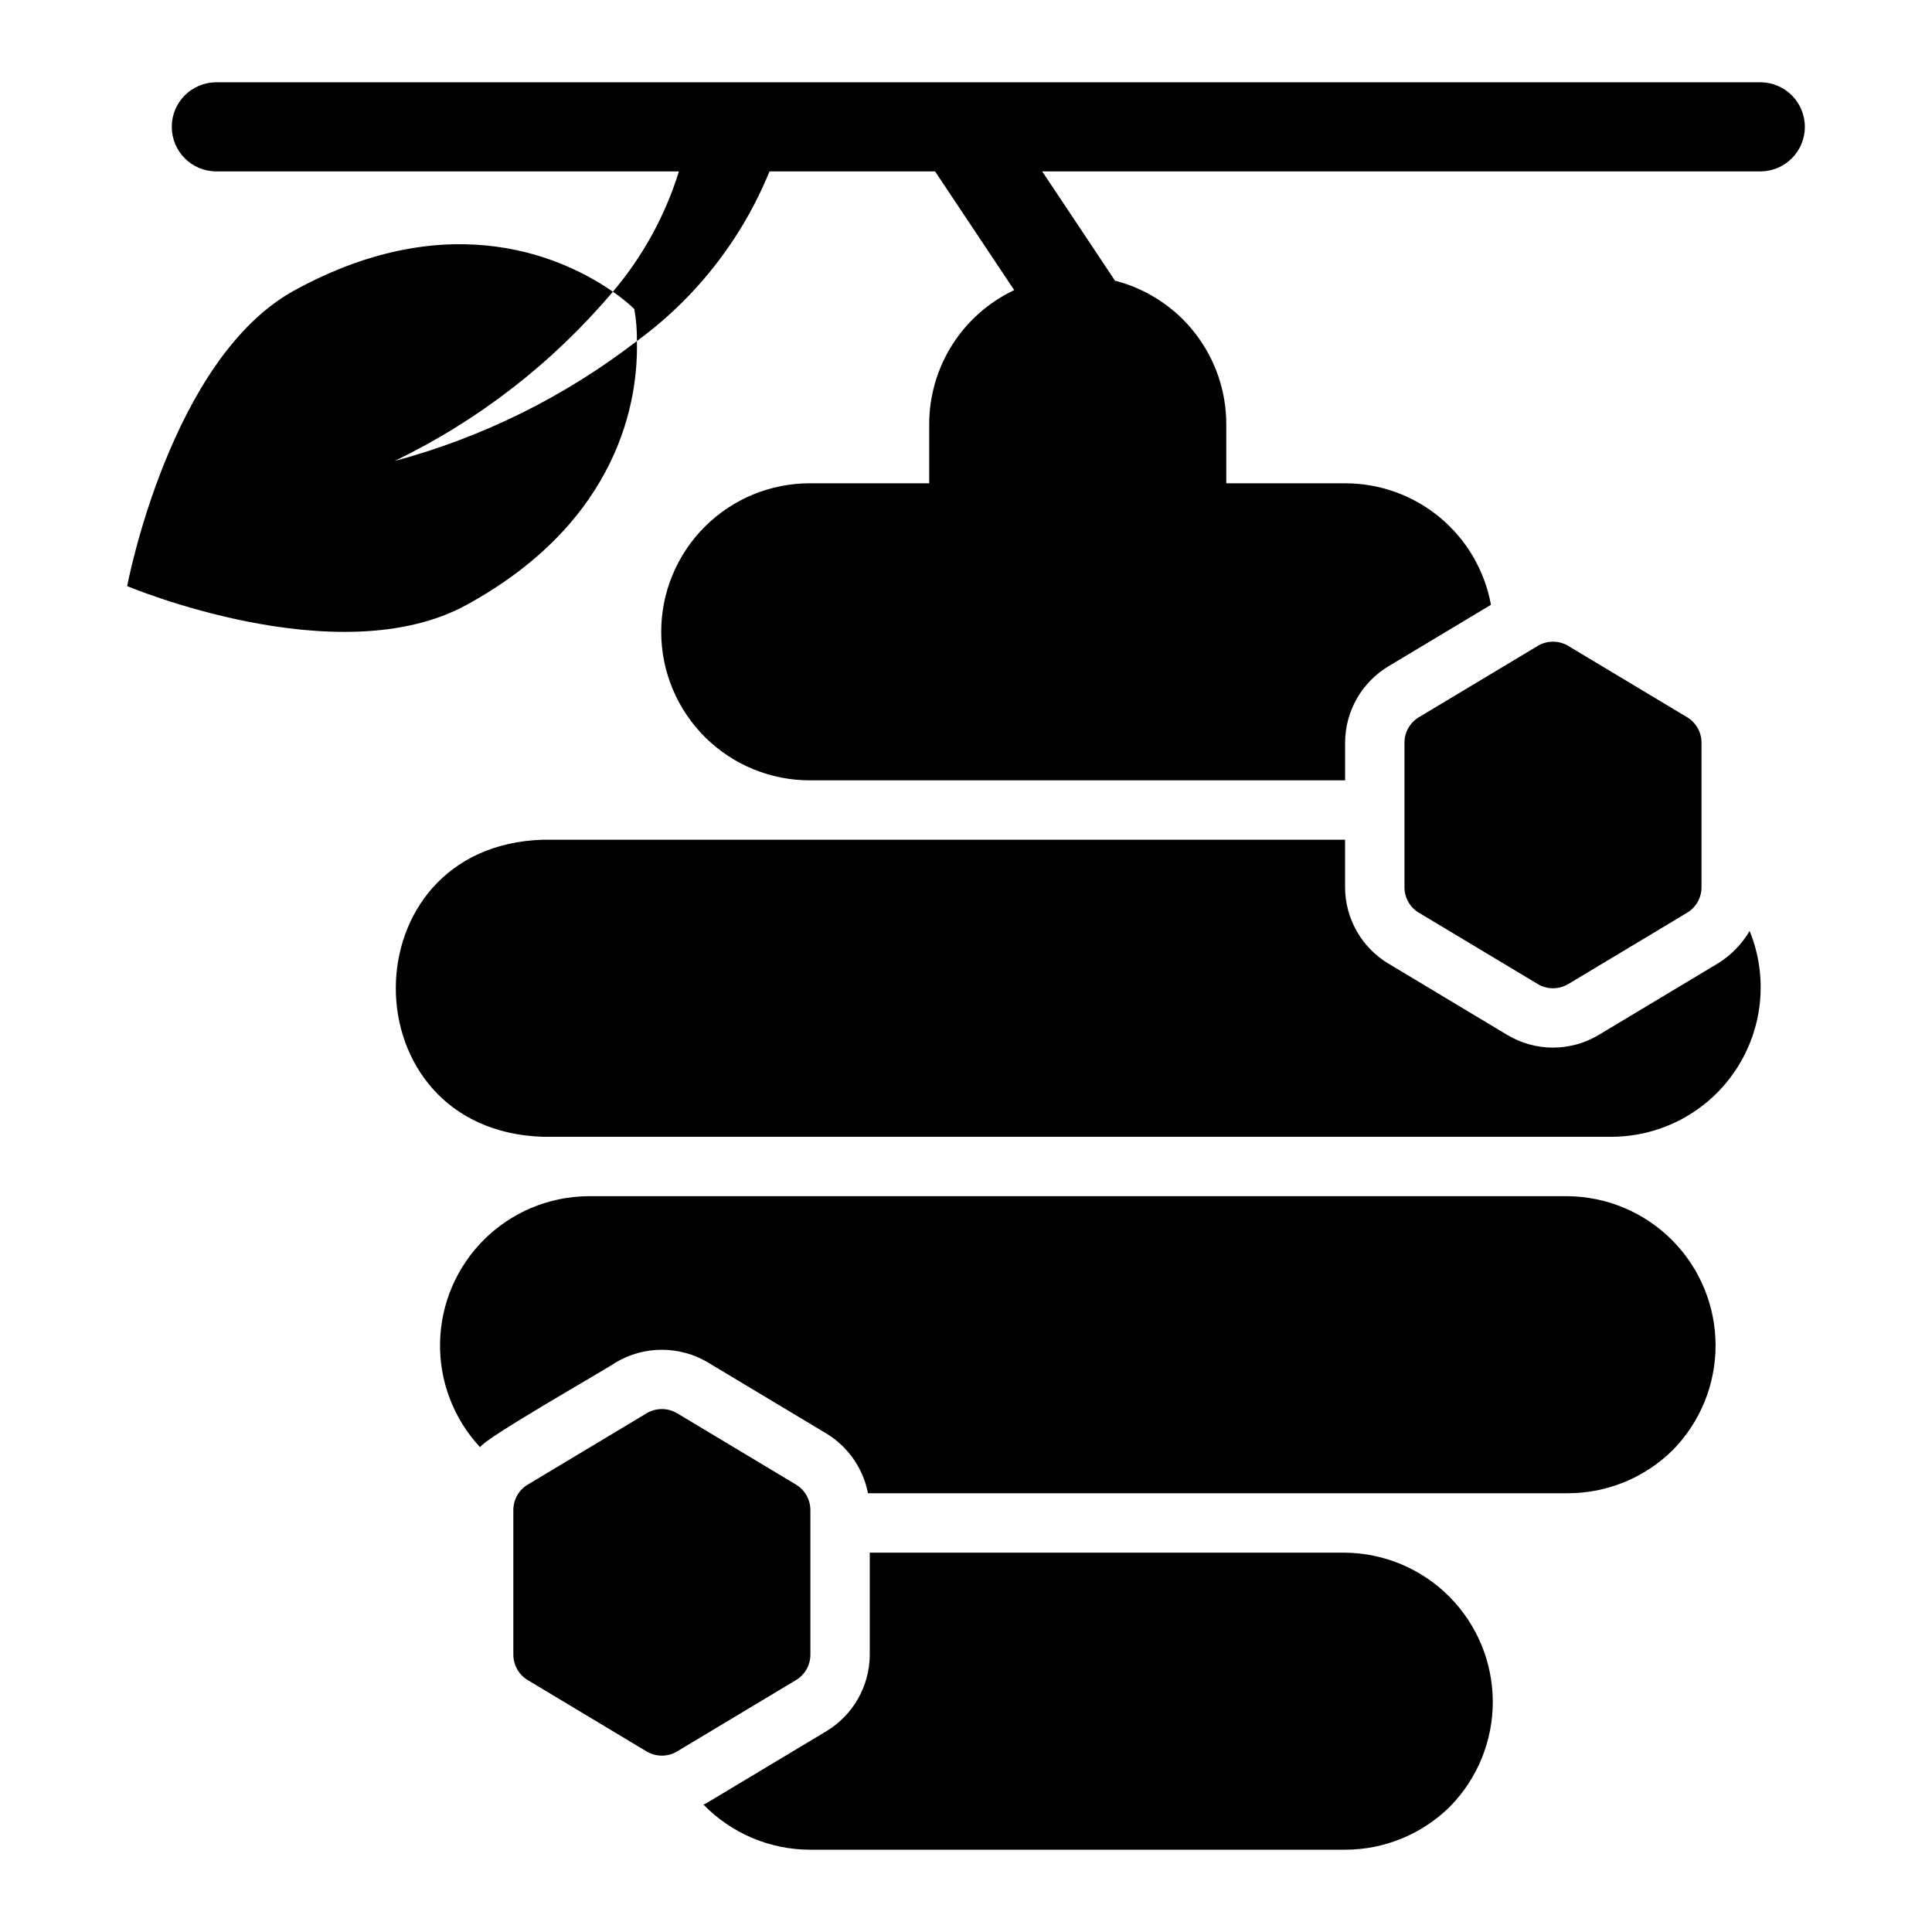
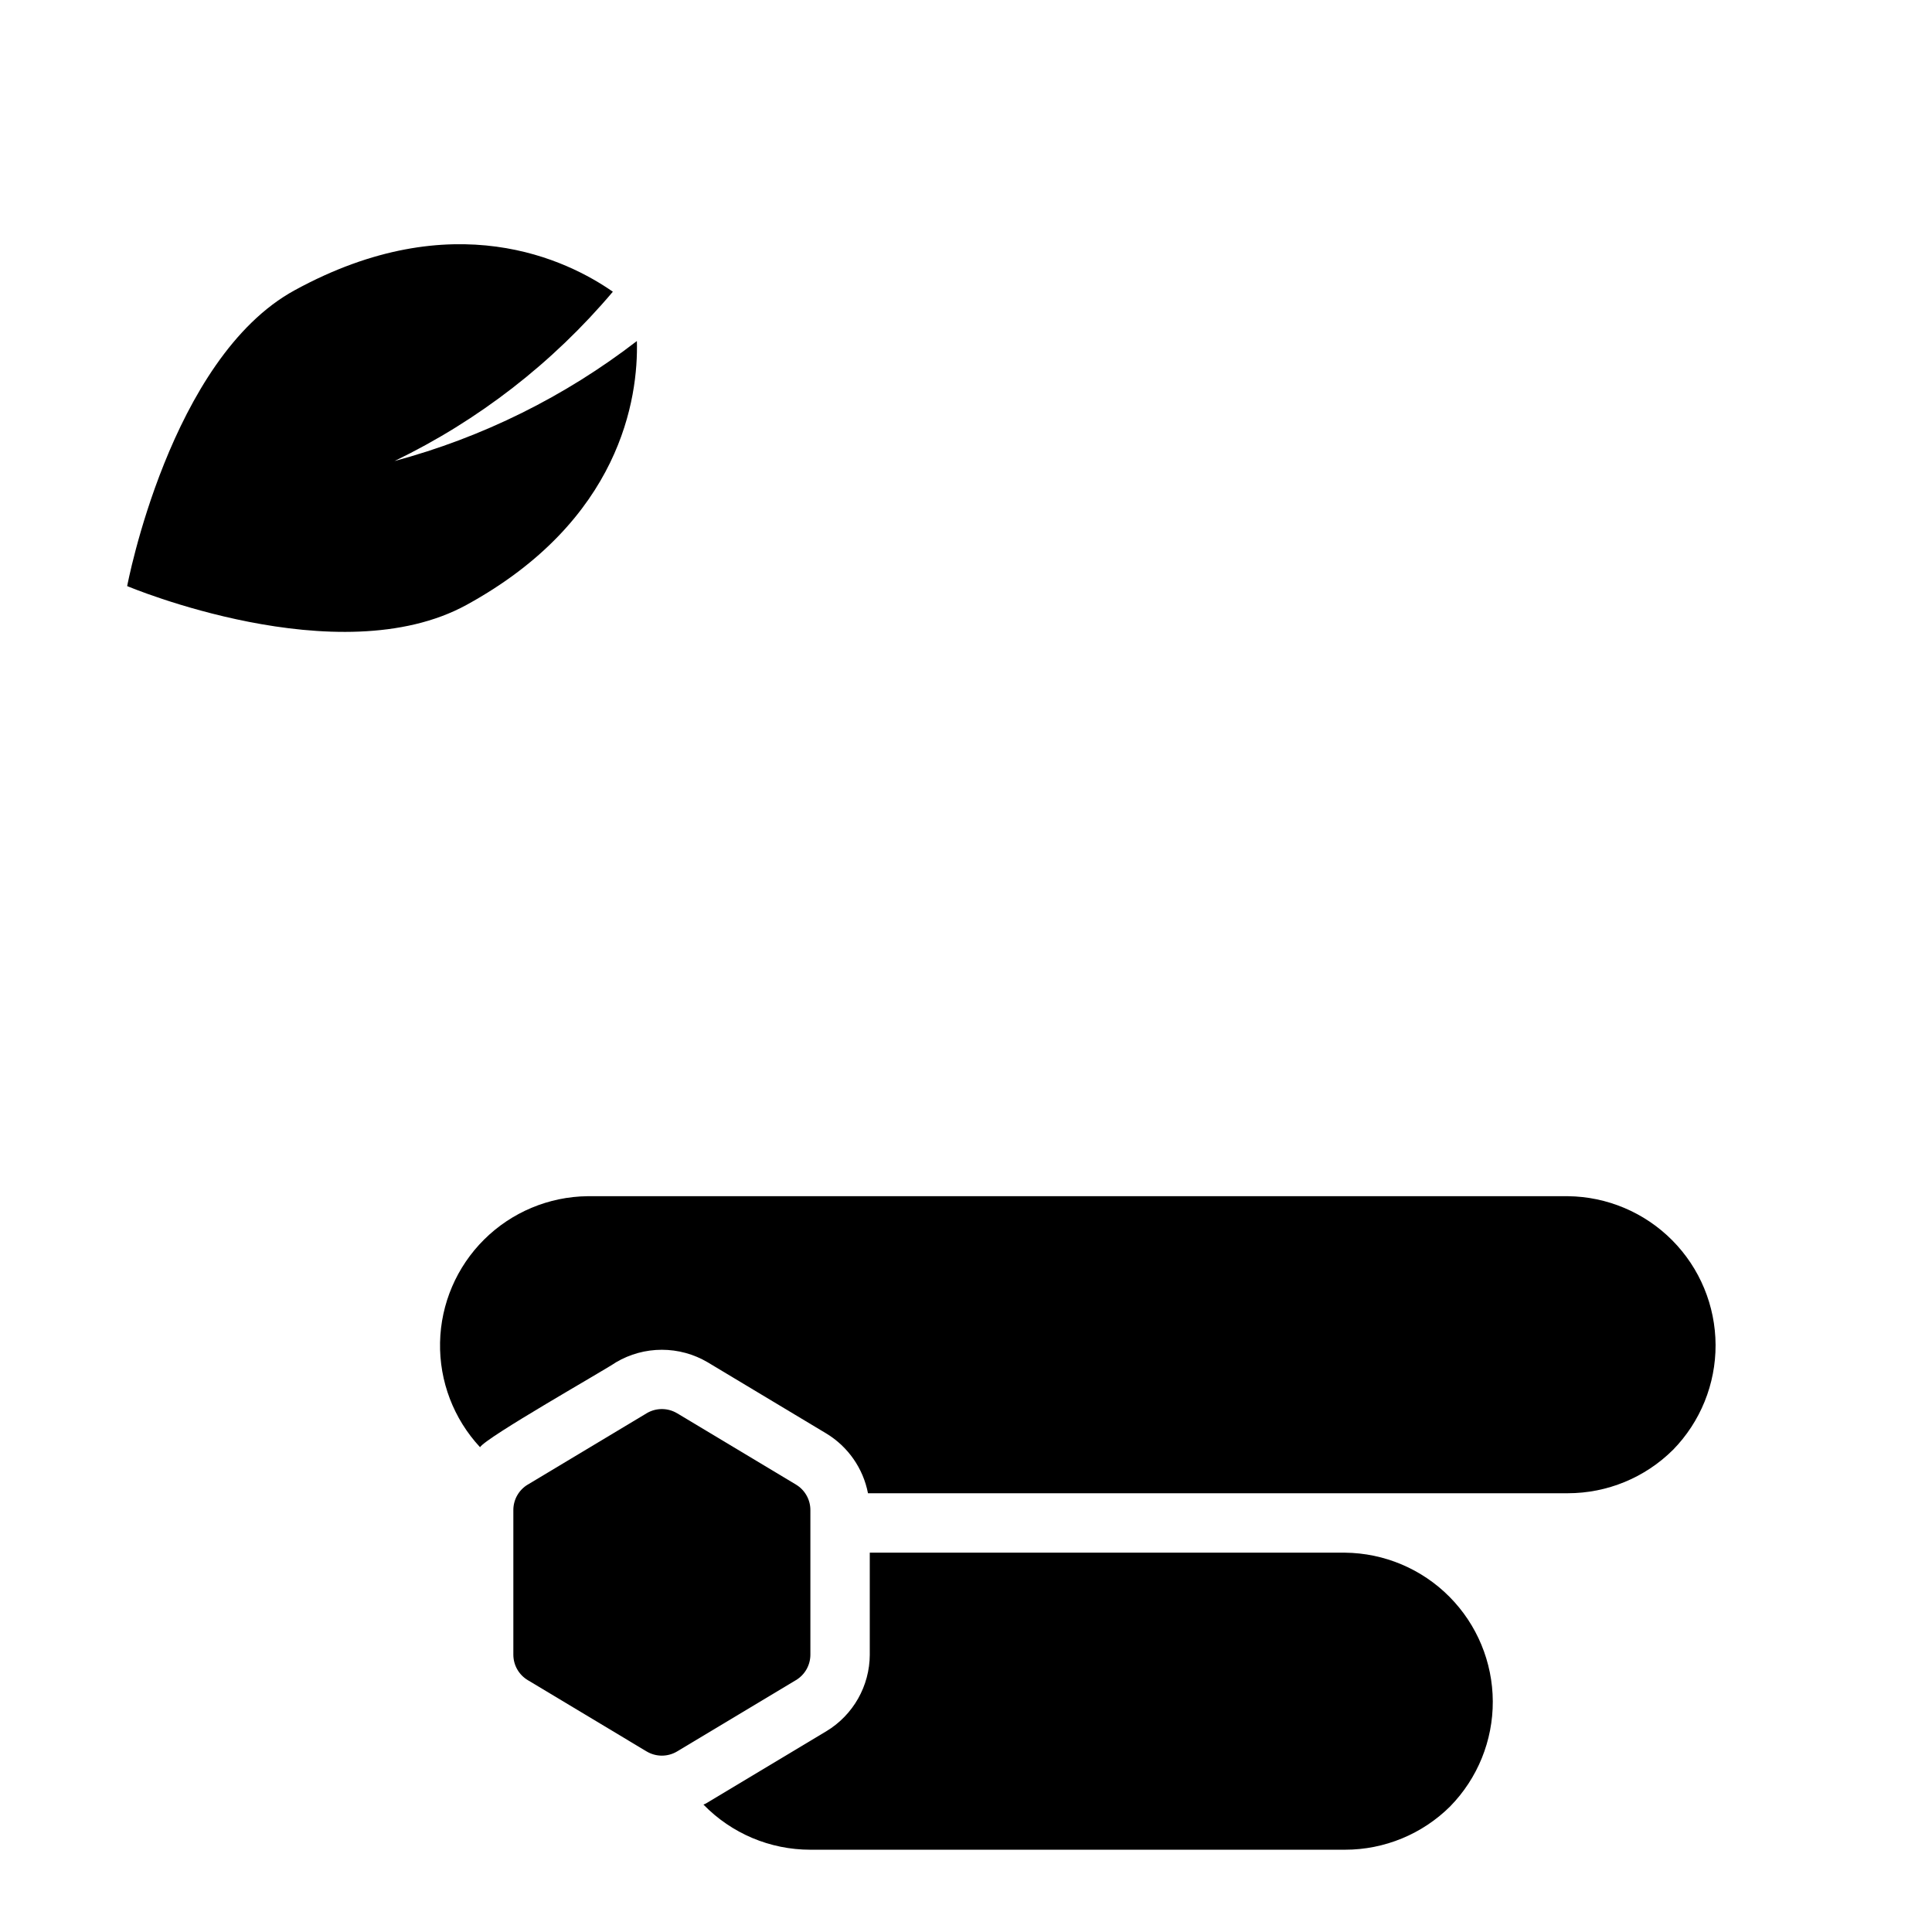
<svg xmlns="http://www.w3.org/2000/svg" fill="#000000" width="800px" height="800px" version="1.1" viewBox="144 144 512 512">
  <g>
    <path d="m248.55 266.18c22.227-10.723 41.941-26.012 57.859-44.871-11.965-8.344-42.273-23.379-84.309-0.395-33.062 18.027-44.398 78.406-44.398 78.406s55.969 23.617 89.977 4.961c40.777-22.355 45.5-54.711 45.105-69.902v-0.004c-19.102 14.738-40.934 25.547-64.234 31.805z" />
-     <path d="m312.08 225.87c0.512 2.805 0.75 5.652 0.707 8.5 15.656-11.434 27.82-26.996 35.137-44.949h43.879l20.977 31.465c-6.727 3.168-12.414 8.184-16.402 14.457-3.988 6.277-6.113 13.555-6.129 20.992v15.742h-31.488c-10.469-0.047-20.523 4.082-27.945 11.469-7.418 7.383-11.59 17.422-11.59 27.891 0 10.473 4.172 20.508 11.594 27.895 7.418 7.387 17.473 11.512 27.945 11.465h141.7v-9.996c0.027-8.289 4.383-15.961 11.492-20.23l27.16-16.297h-0.004c-1.648-9.043-6.422-17.219-13.484-23.105-7.066-5.883-15.973-9.102-25.164-9.09h-31.488v-15.742c-0.016-8.703-2.922-17.152-8.262-24.023-5.336-6.871-12.809-11.773-21.234-13.938-0.027-0.09-19.246-28.867-19.289-28.953h190.48c6.453-0.098 11.633-5.356 11.633-11.809s-5.18-11.711-11.633-11.809c-0.031-0.004-212.5 0.004-212.55 0h-196.79c-6.523 0-11.809 5.289-11.809 11.809 0 6.523 5.285 11.809 11.809 11.809h122.59c-3.625 11.699-9.578 22.543-17.5 31.883 2.004 1.371 3.902 2.898 5.668 4.566z" />
    <path d="m528.32 622.7c7.269-7.43 11.324-17.422 11.285-27.82-0.043-10.395-4.172-20.355-11.496-27.73-7.328-7.375-17.262-11.57-27.66-11.676h-125.95v27h0.004c-0.027 8.312-4.383 16.008-11.492 20.309l-31.488 18.895c-0.344 0.23-0.715 0.414-1.102 0.551 7.438 7.656 17.66 11.973 28.336 11.965h141.7c10.441 0 20.461-4.133 27.867-11.492z" />
    <path d="m587.36 528.23c7.269-7.43 11.324-17.422 11.285-27.82-0.043-10.395-4.172-20.355-11.496-27.73-7.328-7.375-17.262-11.57-27.656-11.676h-259.78c-10.277 0.121-20.102 4.234-27.398 11.469-7.297 7.238-11.492 17.027-11.695 27.301-0.207 10.277 3.594 20.227 10.598 27.75 1.637-2.66 32.891-20.332 36.055-22.516 3.672-2.164 7.859-3.305 12.121-3.305 4.266 0 8.449 1.141 12.125 3.305l31.488 18.895h-0.004c5.742 3.484 9.742 9.23 11.023 15.82h185.46c10.441 0 20.461-4.129 27.867-11.492z" />
-     <path d="m287.91 366.54c-51.977 1.535-52.062 77.098 0 78.719h283.39c13.133-0.102 25.359-6.707 32.641-17.637 7.285-10.926 8.684-24.754 3.727-36.914-2.074 3.543-4.996 6.519-8.5 8.66l-31.488 18.895v-0.004c-3.66 2.203-7.852 3.367-12.125 3.367-4.269 0-8.461-1.164-12.121-3.367l-31.488-18.895v0.004c-7.109-4.269-11.465-11.941-11.492-20.234v-12.594z" />
    <path d="m358.76 582.5v-38.32c0-2.766-1.449-5.328-3.82-6.75l-31.488-18.895v0.004c-2.492-1.496-5.606-1.496-8.102 0l-31.488 18.895v-0.004c-2.371 1.422-3.82 3.984-3.82 6.75v38.32c0 2.766 1.449 5.328 3.82 6.75l31.488 18.895v-0.004c2.496 1.496 5.609 1.496 8.102 0l31.488-18.895v0.004c2.371-1.426 3.82-3.984 3.82-6.75z" />
-     <path d="m551.51 404.78c2.492 1.496 5.606 1.496 8.098 0l31.488-18.895c2.371-1.422 3.82-3.984 3.824-6.75v-38.316c0-2.766-1.453-5.328-3.824-6.75l-31.488-18.895c-2.492-1.496-5.606-1.496-8.098 0l-31.488 18.895c-2.371 1.422-3.824 3.984-3.824 6.75v38.316c0 2.766 1.453 5.328 3.824 6.75z" />
  </g>
</svg>